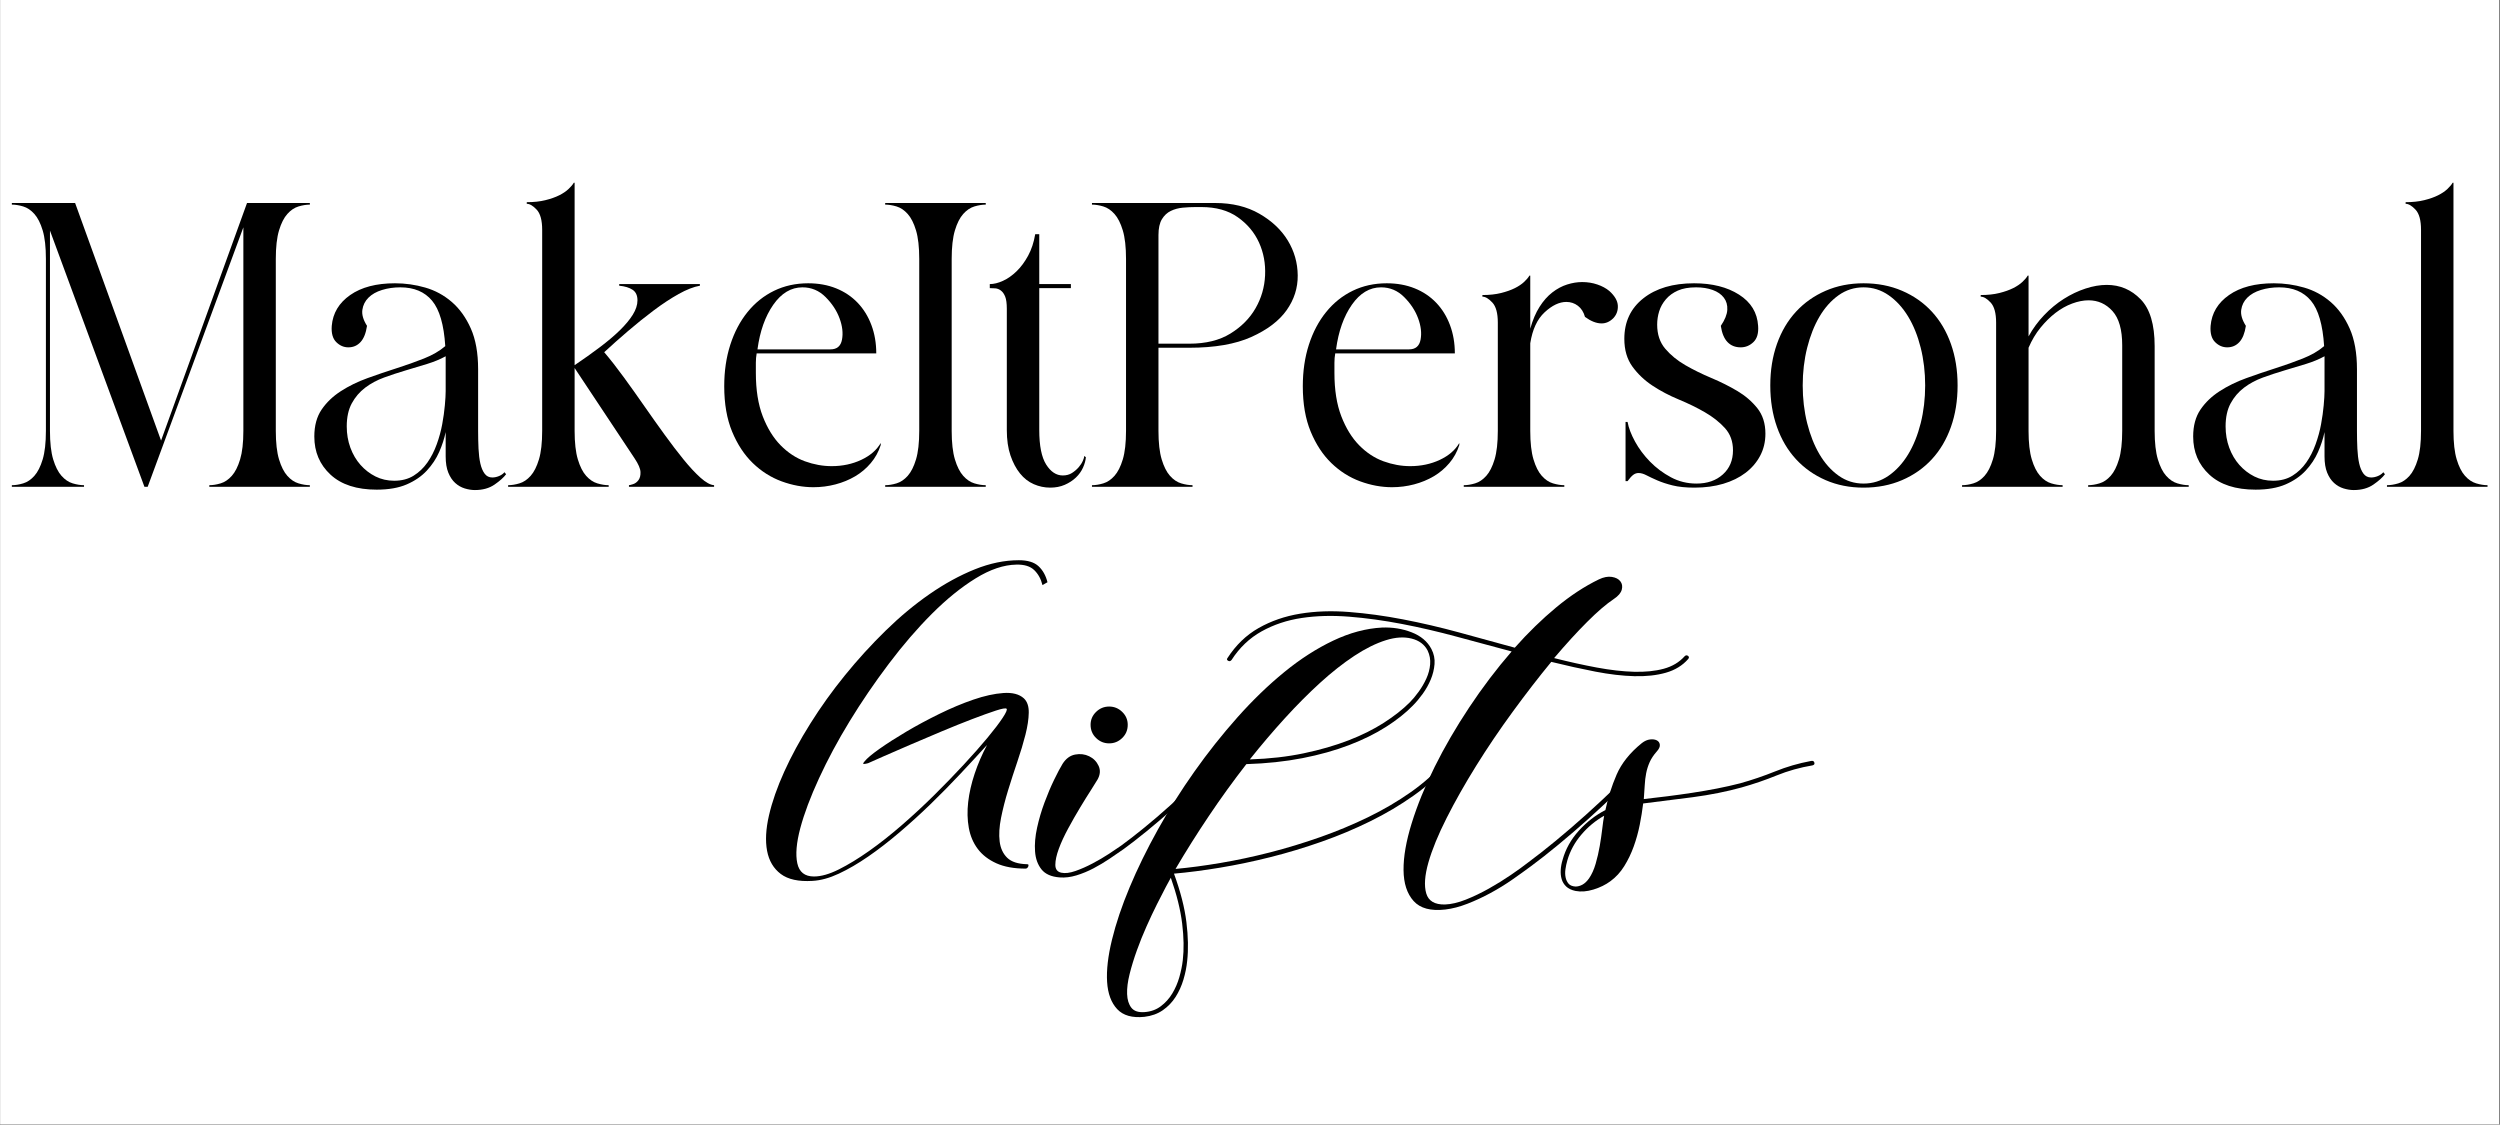
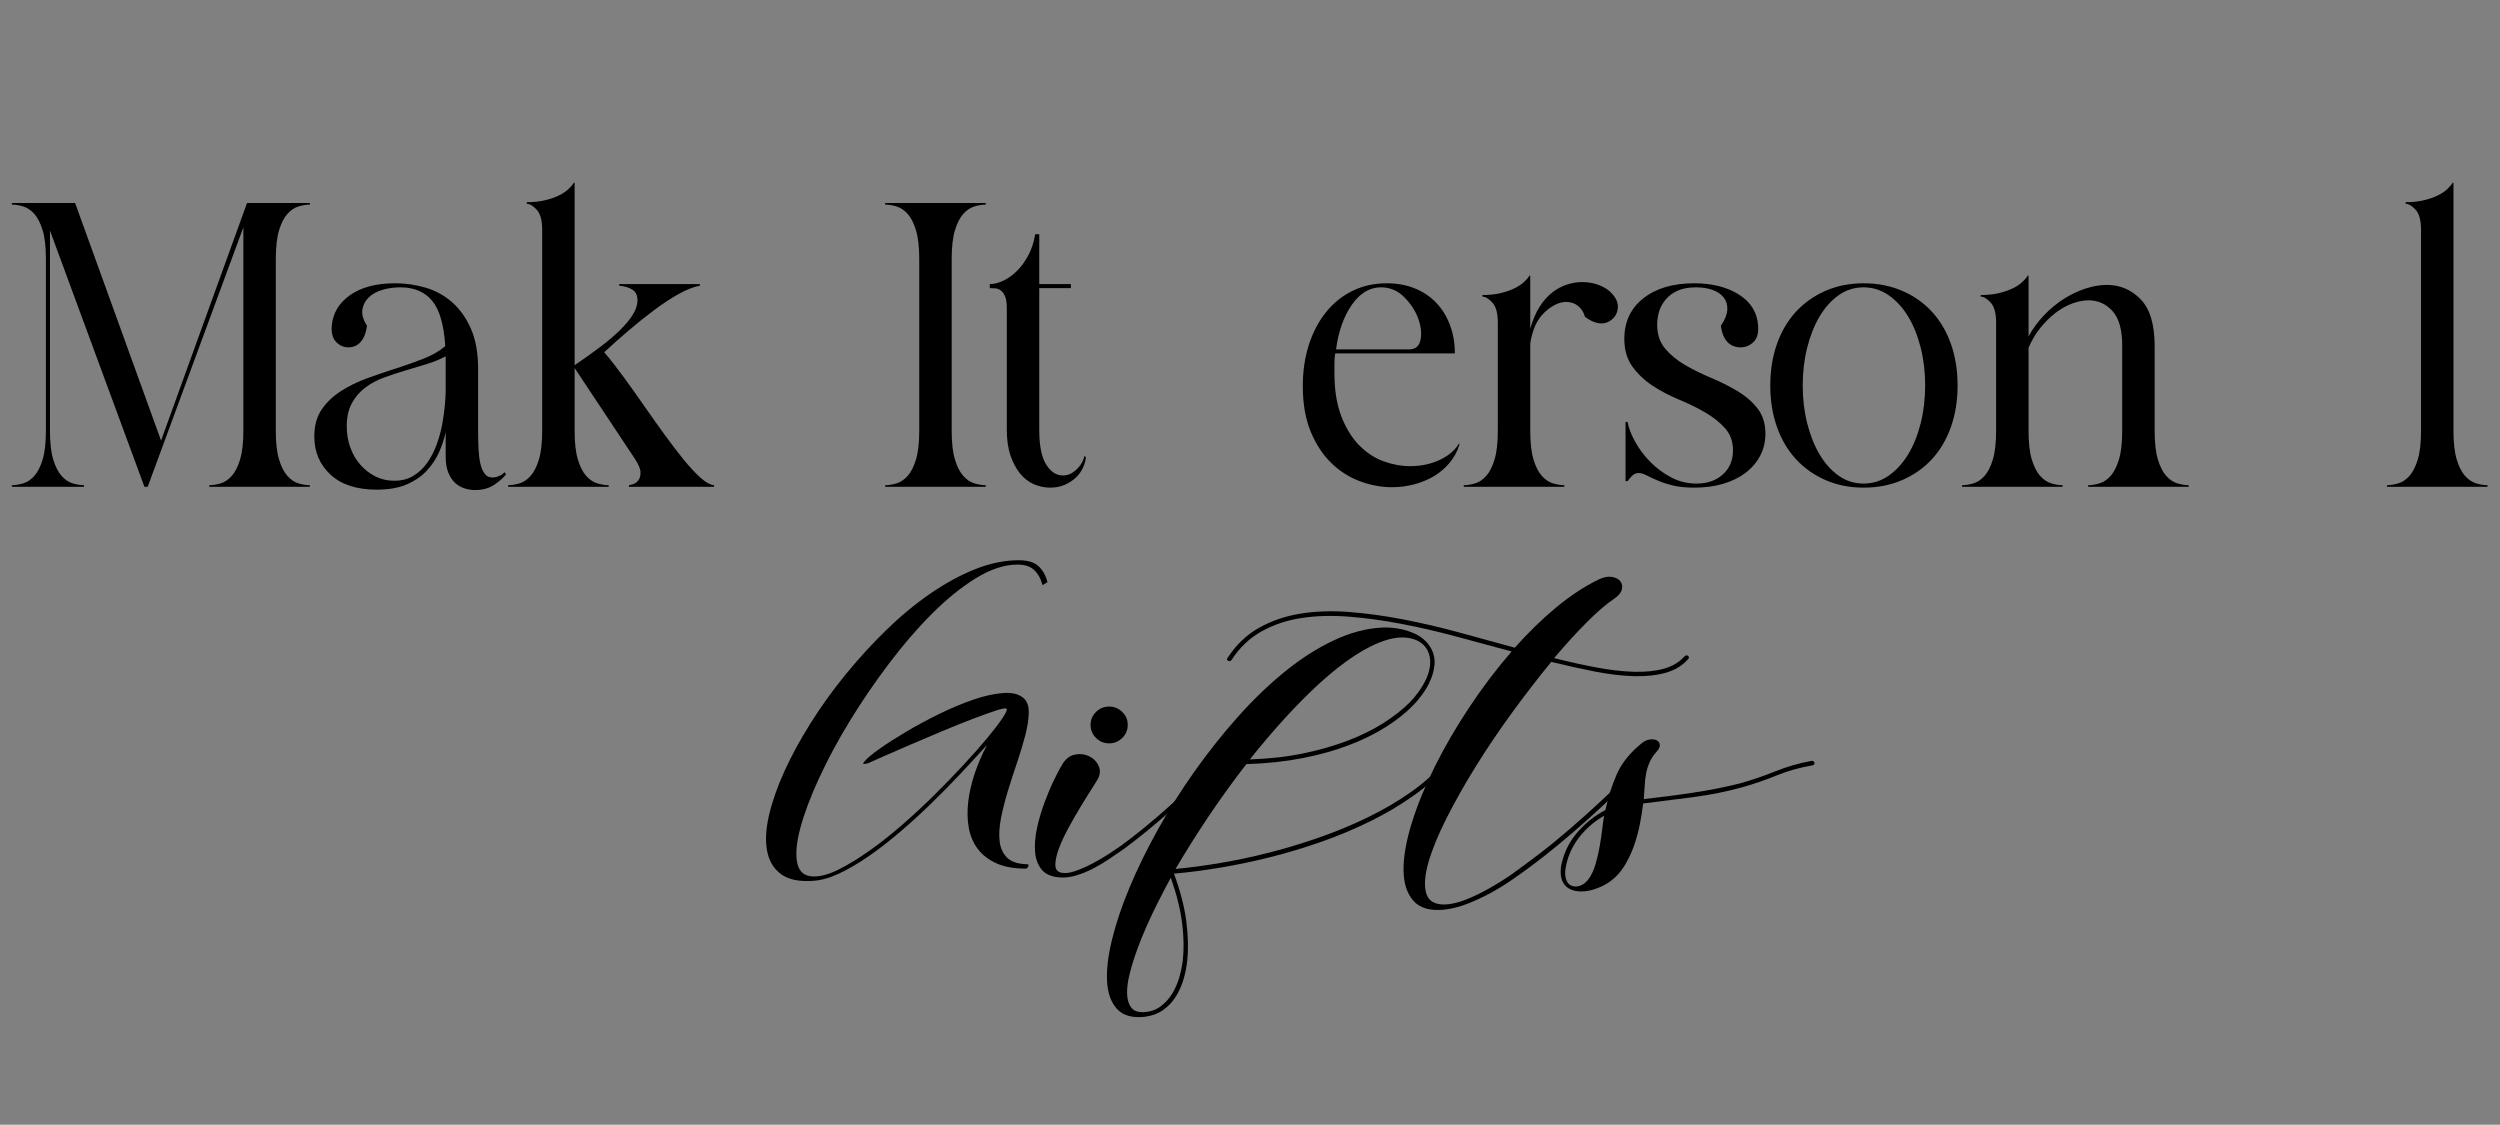
<svg xmlns="http://www.w3.org/2000/svg" version="1.2" preserveAspectRatio="xMidYMid meet" height="1230" viewBox="0 0 2050.5 922.5" zoomAndPan="magnify" width="2734">
  <rect x="0" y="0" width="2050.5" height="922.5" fill="#808080" stroke="none" />
  <defs>
    <clipPath id="ce967523be">
-       <path d="M 0.305 0 L 2049.695 0 L 2049.695 922 L 0.305 922 Z M 0.305 0" />
-     </clipPath>
+       </clipPath>
  </defs>
  <g id="0d68a89a74">
    <g clip-path="url(#ce967523be)" clip-rule="nonzero">
-       <path d="M 0.305 0 L 2049.695 0 L 2049.695 922 L 0.305 922 Z M 0.305 0" style="stroke:none;fill-rule:nonzero;fill:#ffffff;fill-opacity:1;" />
      <path d="M 0.305 0 L 2049.695 0 L 2049.695 922 L 0.305 922 Z M 0.305 0" style="stroke:none;fill-rule:nonzero;fill:#ffffff;fill-opacity:1;" />
    </g>
    <g style="fill:#000000;fill-opacity:1;">
      <g transform="translate(8.058, 399.284)">
        <path d="M 1.656 -1.328 C 4.539 -1.328 7.645 -1.828 10.969 -2.828 C 14.301 -3.828 17.352 -5.879 20.125 -8.984 C 22.895 -12.086 25.164 -16.578 26.938 -22.453 C 28.707 -28.328 29.594 -36.141 29.594 -45.891 L 29.594 -186.891 C 29.594 -196.648 28.707 -204.469 26.938 -210.344 C 25.164 -216.219 22.895 -220.703 20.125 -223.797 C 17.352 -226.898 14.301 -228.953 10.969 -229.953 C 7.645 -230.953 4.539 -231.453 1.656 -231.453 L 1.656 -232.781 L 53.547 -232.781 L 124.047 -37.906 L 194.547 -232.781 L 246.078 -232.781 L 246.078 -231.453 C 243.203 -231.453 240.098 -230.953 236.766 -229.953 C 233.441 -228.953 230.395 -226.898 227.625 -223.797 C 224.852 -220.703 222.582 -216.219 220.812 -210.344 C 219.039 -204.469 218.156 -196.648 218.156 -186.891 L 218.156 -45.891 C 218.156 -36.141 219.039 -28.328 220.812 -22.453 C 222.582 -16.578 224.852 -12.086 227.625 -8.984 C 230.395 -5.879 233.441 -3.828 236.766 -2.828 C 240.098 -1.828 243.203 -1.328 246.078 -1.328 L 246.078 0 L 163.609 0 L 163.609 -1.328 C 166.492 -1.328 169.598 -1.828 172.922 -2.828 C 176.242 -3.828 179.289 -5.879 182.062 -8.984 C 184.832 -12.086 187.102 -16.578 188.875 -22.453 C 190.656 -28.328 191.547 -36.141 191.547 -45.891 L 191.547 -212.828 L 113.062 0 L 110.406 0 L 32.922 -210.172 L 32.922 -45.891 C 32.922 -36.141 33.805 -28.328 35.578 -22.453 C 37.359 -16.578 39.633 -12.086 42.406 -8.984 C 45.176 -5.879 48.223 -3.828 51.547 -2.828 C 54.867 -1.828 57.973 -1.328 60.859 -1.328 L 60.859 0 L 1.656 0 Z M 1.656 -1.328" style="stroke:none" />
      </g>
    </g>
    <g style="fill:#000000;fill-opacity:1;">
      <g transform="translate(255.807, 399.284)">
        <path d="M 2 -41.234 C 2 -50.098 3.992 -57.469 7.984 -63.344 C 11.973 -69.219 17.238 -74.258 23.781 -78.469 C 30.32 -82.688 37.582 -86.238 45.562 -89.125 C 53.539 -92.008 61.52 -94.723 69.5 -97.266 C 77.477 -99.816 84.957 -102.477 91.938 -105.25 C 98.926 -108.02 104.75 -111.398 109.406 -115.391 C 108.301 -132.91 104.695 -145.328 98.594 -152.641 C 92.5 -159.953 83.801 -163.609 72.5 -163.609 C 67.176 -163.609 62.188 -162.891 57.531 -161.453 C 52.875 -160.016 49.16 -157.906 46.391 -155.125 C 43.617 -152.352 41.957 -149.031 41.406 -145.156 C 40.852 -141.281 42.125 -136.898 45.219 -132.016 C 44.332 -126.035 42.562 -121.602 39.906 -118.719 C 37.25 -115.832 33.922 -114.391 29.922 -114.391 C 26.16 -114.391 22.836 -115.832 19.953 -118.719 C 17.066 -121.602 15.848 -126.035 16.297 -132.016 C 17.18 -142.441 22.223 -150.867 31.422 -157.297 C 40.617 -163.723 52.867 -166.938 68.172 -166.938 C 76.598 -166.938 84.852 -165.77 92.938 -163.438 C 101.031 -161.113 108.289 -157.18 114.719 -151.641 C 121.156 -146.098 126.367 -138.836 130.359 -129.859 C 134.348 -120.879 136.344 -109.738 136.344 -96.438 L 136.344 -45.891 C 136.344 -40.797 136.453 -35.922 136.672 -31.266 C 136.898 -26.609 137.398 -22.562 138.172 -19.125 C 138.953 -15.688 140.117 -12.914 141.672 -10.812 C 143.223 -8.707 145.328 -7.656 147.984 -7.656 C 149.754 -7.656 151.582 -8.039 153.469 -8.812 C 155.352 -9.582 156.848 -10.633 157.953 -11.969 L 159.297 -10.312 C 157.297 -7.645 154.133 -4.816 149.812 -1.828 C 145.488 1.16 140.113 2.656 133.688 2.656 C 131.02 2.656 128.242 2.211 125.359 1.328 C 122.484 0.441 119.879 -1.051 117.547 -3.156 C 115.223 -5.258 113.336 -8.082 111.891 -11.625 C 110.453 -15.176 109.734 -19.613 109.734 -24.938 L 109.734 -44.891 C 108.629 -39.566 106.859 -34.133 104.422 -28.594 C 101.984 -23.051 98.602 -17.953 94.281 -13.297 C 89.957 -8.641 84.469 -4.867 77.812 -1.984 C 71.164 0.891 62.961 2.328 53.203 2.328 C 36.797 2.328 24.16 -1.77 15.297 -9.969 C 6.43 -18.176 2 -28.598 2 -41.234 Z M 28.594 -49.547 C 28.594 -43.336 29.586 -37.516 31.578 -32.078 C 33.578 -26.648 36.348 -21.941 39.891 -17.953 C 43.441 -13.961 47.547 -10.801 52.203 -8.469 C 56.859 -6.145 61.957 -4.984 67.5 -4.984 C 73.707 -4.984 79.031 -6.367 83.469 -9.141 C 87.906 -11.91 91.676 -15.516 94.781 -19.953 C 97.883 -24.391 100.43 -29.379 102.422 -34.922 C 104.422 -40.461 105.914 -45.945 106.906 -51.375 C 107.906 -56.812 108.625 -61.969 109.062 -66.844 C 109.508 -71.719 109.734 -75.598 109.734 -78.484 L 109.734 -107.078 C 105.305 -104.641 100.207 -102.531 94.438 -100.75 C 88.676 -98.977 82.801 -97.207 76.812 -95.438 C 70.832 -93.664 64.957 -91.727 59.188 -89.625 C 53.426 -87.52 48.27 -84.75 43.719 -81.312 C 39.176 -77.875 35.52 -73.602 32.75 -68.5 C 29.977 -63.406 28.594 -57.086 28.594 -49.547 Z M 28.594 -49.547" style="stroke:none" />
      </g>
    </g>
    <g style="fill:#000000;fill-opacity:1;">
      <g transform="translate(415.098, 399.284)">
        <path d="M 1.656 -1.328 C 4.539 -1.328 7.645 -1.828 10.969 -2.828 C 14.301 -3.828 17.352 -5.879 20.125 -8.984 C 22.895 -12.086 25.164 -16.578 26.938 -22.453 C 28.707 -28.328 29.594 -36.141 29.594 -45.891 L 29.594 -210.828 C 29.594 -218.586 28.098 -224.078 25.109 -227.297 C 22.117 -230.516 19.398 -232.125 16.953 -232.125 L 16.953 -233.453 C 22.723 -233.453 27.82 -234.004 32.25 -235.109 C 36.688 -236.211 40.457 -237.539 43.562 -239.094 C 46.664 -240.645 49.211 -242.363 51.203 -244.25 C 53.203 -246.133 54.645 -247.852 55.531 -249.406 L 56.203 -249.406 L 56.203 -99.766 C 63.734 -104.859 70.66 -109.789 76.984 -114.562 C 83.305 -119.332 88.738 -123.93 93.281 -128.359 C 97.82 -132.797 101.367 -137.062 103.922 -141.156 C 106.473 -145.258 107.75 -149.195 107.75 -152.969 C 107.75 -156.957 106.414 -159.836 103.75 -161.609 C 101.094 -163.391 97.438 -164.5 92.781 -164.938 L 92.781 -166.281 L 158.953 -166.281 L 158.953 -164.938 C 153.859 -164.051 148.039 -161.781 141.5 -158.125 C 134.957 -154.469 128.141 -149.977 121.047 -144.656 C 113.953 -139.332 106.91 -133.676 99.922 -127.688 C 92.941 -121.707 86.457 -115.945 80.469 -110.406 C 85.57 -104.414 90.945 -97.539 96.594 -89.781 C 102.25 -82.031 107.848 -74.16 113.391 -66.172 C 118.941 -58.191 124.488 -50.379 130.031 -42.734 C 135.57 -35.086 140.781 -28.27 145.656 -22.281 C 150.531 -16.289 155.129 -11.352 159.453 -7.469 C 163.773 -3.594 167.488 -1.547 170.594 -1.328 L 170.594 0 L 100.766 0 L 100.766 -1.328 C 101.203 -1.328 102.305 -1.602 104.078 -2.156 C 105.859 -2.719 107.359 -3.828 108.578 -5.484 C 109.797 -7.148 110.348 -9.367 110.234 -12.141 C 110.129 -14.91 108.523 -18.625 105.422 -23.281 L 56.203 -97.438 L 56.203 -45.891 C 56.203 -36.141 57.086 -28.328 58.859 -22.453 C 60.629 -16.578 62.898 -12.086 65.672 -8.984 C 68.441 -5.879 71.488 -3.828 74.812 -2.828 C 78.145 -1.828 81.254 -1.328 84.141 -1.328 L 84.141 0 L 1.656 0 Z M 1.656 -1.328" style="stroke:none" />
      </g>
    </g>
    <g style="fill:#000000;fill-opacity:1;">
      <g transform="translate(592.014, 399.284)">
-         <path d="M 2 -82.469 C 2 -94.883 3.66 -106.242 6.984 -116.547 C 10.305 -126.859 15.016 -135.785 21.109 -143.328 C 27.211 -150.867 34.473 -156.688 42.891 -160.781 C 51.316 -164.883 60.629 -166.938 70.828 -166.938 C 79.254 -166.938 86.906 -165.551 93.781 -162.781 C 100.656 -160.008 106.531 -156.07 111.406 -150.969 C 116.281 -145.875 120.047 -139.781 122.703 -132.688 C 125.367 -125.594 126.703 -117.832 126.703 -109.406 L 28.594 -109.406 C 28.156 -106.969 27.938 -104.414 27.938 -101.75 C 27.938 -99.094 27.938 -96.328 27.938 -93.453 C 27.938 -79.484 29.816 -67.617 33.578 -57.859 C 37.348 -48.109 42.227 -40.18 48.219 -34.078 C 54.207 -27.984 60.859 -23.602 68.172 -20.938 C 75.484 -18.281 82.801 -16.953 90.125 -16.953 C 98.988 -16.953 107.078 -18.672 114.391 -22.109 C 121.711 -25.547 127.035 -30.148 130.359 -35.922 L 130.359 -34.25 C 128.586 -28.707 125.867 -23.773 122.203 -19.453 C 118.547 -15.129 114.281 -11.523 109.406 -8.641 C 104.531 -5.766 99.156 -3.551 93.281 -2 C 87.406 -0.445 81.363 0.328 75.156 0.328 C 66.508 0.328 57.805 -1.273 49.047 -4.484 C 40.297 -7.703 32.426 -12.691 25.438 -19.453 C 18.457 -26.211 12.805 -34.801 8.484 -45.219 C 4.16 -55.645 2 -68.062 2 -82.469 Z M 29.266 -112.734 L 89.125 -112.734 C 94.445 -112.734 97.602 -115.395 98.594 -120.719 C 99.594 -126.039 98.926 -131.859 96.594 -138.172 C 94.27 -144.492 90.445 -150.312 85.125 -155.625 C 79.812 -160.945 73.492 -163.609 66.172 -163.609 C 56.859 -163.609 48.875 -158.844 42.219 -149.312 C 35.57 -139.781 31.254 -127.586 29.266 -112.734 Z M 29.266 -112.734" style="stroke:none" />
-       </g>
+         </g>
    </g>
    <g style="fill:#000000;fill-opacity:1;">
      <g transform="translate(724.369, 399.284)">
        <path d="M 84.141 -232.781 L 84.141 -231.453 C 81.254 -231.453 78.145 -230.953 74.812 -229.953 C 71.488 -228.953 68.441 -226.898 65.672 -223.797 C 62.898 -220.703 60.629 -216.219 58.859 -210.344 C 57.086 -204.469 56.203 -196.648 56.203 -186.891 L 56.203 -45.891 C 56.203 -36.141 57.086 -28.328 58.859 -22.453 C 60.629 -16.578 62.898 -12.086 65.672 -8.984 C 68.441 -5.879 71.488 -3.828 74.812 -2.828 C 78.145 -1.828 81.254 -1.328 84.141 -1.328 L 84.141 0 L 1.656 0 L 1.656 -1.328 C 4.539 -1.328 7.645 -1.828 10.969 -2.828 C 14.301 -3.828 17.352 -5.879 20.125 -8.984 C 22.895 -12.086 25.164 -16.578 26.938 -22.453 C 28.707 -28.328 29.594 -36.141 29.594 -45.891 L 29.594 -186.891 C 29.594 -196.648 28.707 -204.469 26.938 -210.344 C 25.164 -216.219 22.895 -220.703 20.125 -223.797 C 17.352 -226.898 14.301 -228.953 10.969 -229.953 C 7.645 -230.953 4.539 -231.453 1.656 -231.453 L 1.656 -232.781 Z M 84.141 -232.781" style="stroke:none" />
      </g>
    </g>
    <g style="fill:#000000;fill-opacity:1;">
      <g transform="translate(810.167, 399.284)">
        <path d="M 38.906 -207.172 L 42.234 -207.172 L 42.234 -166.281 L 68.172 -166.281 L 68.172 -162.953 L 42.234 -162.953 L 42.234 -46.562 C 42.234 -33.695 44.117 -24.27 47.891 -18.281 C 51.66 -12.301 56.203 -9.312 61.516 -9.312 C 64.398 -9.312 66.895 -9.973 69 -11.297 C 71.102 -12.629 72.93 -14.18 74.484 -15.953 C 76.035 -17.734 77.195 -19.508 77.969 -21.281 C 78.75 -23.051 79.141 -24.383 79.141 -25.281 L 80.469 -24.281 C 80.25 -21.613 79.473 -18.785 78.141 -15.797 C 76.816 -12.805 74.879 -10.086 72.328 -7.641 C 69.773 -5.203 66.723 -3.207 63.172 -1.656 C 59.629 -0.102 55.645 0.672 51.219 0.672 C 46.562 0.672 42.07 -0.27 37.75 -2.156 C 33.426 -4.039 29.656 -6.977 26.438 -10.969 C 23.219 -14.957 20.609 -19.891 18.609 -25.766 C 16.617 -31.641 15.625 -38.57 15.625 -46.562 L 15.625 -145.984 C 15.625 -150.422 15.18 -153.75 14.297 -155.969 C 13.41 -158.188 12.242 -159.848 10.797 -160.953 C 9.359 -162.055 7.805 -162.664 6.141 -162.781 C 4.484 -162.895 2.988 -162.953 1.656 -162.953 L 1.656 -166.281 C 4.988 -166.281 8.594 -167.164 12.469 -168.938 C 16.352 -170.707 20.066 -173.312 23.609 -176.75 C 27.16 -180.188 30.32 -184.453 33.094 -189.547 C 35.863 -194.648 37.801 -200.523 38.906 -207.172 Z M 38.906 -207.172" style="stroke:none" />
      </g>
    </g>
    <g style="fill:#000000;fill-opacity:1;">
      <g transform="translate(893.969, 399.284)">
-         <path d="M 1.656 0 L 1.656 -1.328 C 4.539 -1.328 7.645 -1.828 10.969 -2.828 C 14.301 -3.828 17.352 -5.879 20.125 -8.984 C 22.895 -12.086 25.164 -16.578 26.938 -22.453 C 28.707 -28.328 29.594 -36.141 29.594 -45.891 L 29.594 -186.891 C 29.594 -196.648 28.707 -204.469 26.938 -210.344 C 25.164 -216.219 22.895 -220.703 20.125 -223.797 C 17.352 -226.898 14.301 -228.953 10.969 -229.953 C 7.645 -230.953 4.539 -231.453 1.656 -231.453 L 1.656 -232.781 L 102.75 -232.781 C 116.719 -232.781 128.801 -229.844 139 -223.969 C 149.195 -218.094 156.957 -210.773 162.281 -202.016 C 167.602 -193.266 170.316 -183.734 170.422 -173.422 C 170.535 -163.109 167.488 -153.57 161.281 -144.812 C 155.07 -136.062 145.426 -128.75 132.344 -122.875 C 119.27 -117 102.312 -114.062 81.469 -114.062 L 56.203 -114.062 L 56.203 -45.891 C 56.203 -36.141 57.086 -28.328 58.859 -22.453 C 60.629 -16.578 62.898 -12.086 65.672 -8.984 C 68.441 -5.879 71.488 -3.828 74.812 -2.828 C 78.145 -1.828 81.254 -1.328 84.141 -1.328 L 84.141 0 Z M 56.203 -117.391 L 81.469 -117.391 C 95 -117.391 106.254 -120.16 115.234 -125.703 C 124.211 -131.242 131.082 -138.172 135.844 -146.484 C 140.613 -154.797 143.219 -163.773 143.656 -173.422 C 144.102 -183.066 142.441 -192.047 138.672 -200.359 C 134.898 -208.672 129.078 -215.598 121.203 -221.141 C 113.336 -226.68 103.422 -229.453 91.453 -229.453 L 86.469 -229.453 C 83.133 -229.453 79.691 -229.285 76.141 -228.953 C 72.598 -228.617 69.332 -227.734 66.344 -226.297 C 63.352 -224.859 60.914 -222.586 59.031 -219.484 C 57.145 -216.379 56.203 -212.055 56.203 -206.516 Z M 56.203 -117.391" style="stroke:none" />
-       </g>
+         </g>
    </g>
    <g style="fill:#000000;fill-opacity:1;">
      <g transform="translate(1066.562, 399.284)">
        <path d="M 2 -82.469 C 2 -94.883 3.66 -106.242 6.984 -116.547 C 10.305 -126.859 15.016 -135.785 21.109 -143.328 C 27.211 -150.867 34.473 -156.688 42.891 -160.781 C 51.316 -164.883 60.629 -166.938 70.828 -166.938 C 79.254 -166.938 86.906 -165.551 93.781 -162.781 C 100.656 -160.008 106.531 -156.07 111.406 -150.969 C 116.281 -145.875 120.047 -139.781 122.703 -132.688 C 125.367 -125.594 126.703 -117.832 126.703 -109.406 L 28.594 -109.406 C 28.156 -106.969 27.938 -104.414 27.938 -101.75 C 27.938 -99.094 27.938 -96.328 27.938 -93.453 C 27.938 -79.484 29.816 -67.617 33.578 -57.859 C 37.348 -48.109 42.227 -40.18 48.219 -34.078 C 54.207 -27.984 60.859 -23.602 68.172 -20.938 C 75.484 -18.281 82.801 -16.953 90.125 -16.953 C 98.988 -16.953 107.078 -18.672 114.391 -22.109 C 121.711 -25.547 127.035 -30.148 130.359 -35.922 L 130.359 -34.25 C 128.586 -28.707 125.867 -23.773 122.203 -19.453 C 118.547 -15.129 114.281 -11.523 109.406 -8.641 C 104.531 -5.766 99.156 -3.551 93.281 -2 C 87.406 -0.445 81.363 0.328 75.156 0.328 C 66.508 0.328 57.805 -1.273 49.047 -4.484 C 40.297 -7.703 32.426 -12.691 25.438 -19.453 C 18.457 -26.211 12.805 -34.801 8.484 -45.219 C 4.16 -55.645 2 -68.062 2 -82.469 Z M 29.266 -112.734 L 89.125 -112.734 C 94.445 -112.734 97.602 -115.395 98.594 -120.719 C 99.594 -126.039 98.926 -131.859 96.594 -138.172 C 94.27 -144.492 90.445 -150.312 85.125 -155.625 C 79.812 -160.945 73.492 -163.609 66.172 -163.609 C 56.859 -163.609 48.875 -158.844 42.219 -149.312 C 35.57 -139.781 31.254 -127.586 29.266 -112.734 Z M 29.266 -112.734" style="stroke:none" />
      </g>
    </g>
    <g style="fill:#000000;fill-opacity:1;">
      <g transform="translate(1198.916, 399.284)">
        <path d="M 29.594 -45.891 L 29.594 -134.688 C 29.594 -142.445 28.098 -147.93 25.109 -151.141 C 22.117 -154.359 19.398 -155.969 16.953 -155.969 L 16.953 -157.297 C 22.723 -157.297 27.82 -157.848 32.25 -158.953 C 36.688 -160.066 40.457 -161.398 43.562 -162.953 C 46.664 -164.504 49.211 -166.219 51.203 -168.094 C 53.203 -169.977 54.645 -171.695 55.531 -173.25 L 56.203 -173.25 L 56.203 -129.688 C 58.191 -136.781 60.738 -142.766 63.844 -147.641 C 66.945 -152.523 70.438 -156.461 74.312 -159.453 C 78.195 -162.453 82.242 -164.613 86.453 -165.938 C 90.672 -167.27 94.773 -167.938 98.766 -167.938 C 103.203 -167.938 107.359 -167.27 111.234 -165.938 C 115.117 -164.613 118.391 -162.844 121.047 -160.625 C 125.484 -156.633 127.812 -152.641 128.031 -148.641 C 128.25 -144.648 127.031 -141.219 124.375 -138.344 C 121.488 -135.457 118.273 -134.016 114.734 -134.016 C 110.516 -134.016 105.969 -135.789 101.094 -139.344 C 99.988 -143.332 98.051 -146.379 95.281 -148.484 C 92.508 -150.586 89.348 -151.641 85.797 -151.641 C 80.035 -151.641 74.102 -148.812 68 -143.156 C 61.906 -137.508 57.973 -129.031 56.203 -117.719 L 56.203 -45.891 C 56.203 -36.141 57.086 -28.328 58.859 -22.453 C 60.629 -16.578 62.898 -12.086 65.672 -8.984 C 68.441 -5.879 71.488 -3.828 74.812 -2.828 C 78.145 -1.828 81.254 -1.328 84.141 -1.328 L 84.141 0 L 1.656 0 L 1.656 -1.328 C 4.539 -1.328 7.645 -1.828 10.969 -2.828 C 14.301 -3.828 17.352 -5.879 20.125 -8.984 C 22.895 -12.086 25.164 -16.578 26.938 -22.453 C 28.707 -28.328 29.594 -36.141 29.594 -45.891 Z M 29.594 -45.891" style="stroke:none" />
      </g>
    </g>
    <g style="fill:#000000;fill-opacity:1;">
      <g transform="translate(1330.273, 399.284)">
        <path d="M 2 -121.375 C 2 -135.344 7.207 -146.426 17.625 -154.625 C 28.039 -162.832 41.895 -166.938 59.188 -166.938 C 74.039 -166.938 86.344 -163.832 96.094 -157.625 C 105.852 -151.414 111.066 -142.879 111.734 -132.016 C 112.18 -126.035 110.906 -121.602 107.906 -118.719 C 104.914 -115.832 101.426 -114.391 97.438 -114.391 C 93 -114.391 89.395 -115.832 86.625 -118.719 C 83.852 -121.602 82.023 -126.035 81.141 -132.016 C 84.461 -136.898 86.234 -141.281 86.453 -145.156 C 86.68 -149.031 85.738 -152.352 83.625 -155.125 C 81.52 -157.906 78.473 -160.016 74.484 -161.453 C 70.492 -162.891 65.953 -163.609 60.859 -163.609 C 54.867 -163.609 49.879 -162.723 45.891 -160.953 C 41.898 -159.18 38.629 -156.797 36.078 -153.797 C 33.523 -150.805 31.695 -147.535 30.594 -143.984 C 29.488 -140.441 28.938 -136.785 28.938 -133.016 C 28.938 -125.035 31.148 -118.441 35.578 -113.234 C 40.016 -108.023 45.504 -103.535 52.047 -99.766 C 58.586 -95.992 65.68 -92.5 73.328 -89.281 C 80.973 -86.07 88.066 -82.523 94.609 -78.641 C 101.148 -74.766 106.633 -70.055 111.062 -64.516 C 115.5 -58.973 117.719 -51.988 117.719 -43.562 C 117.719 -36.914 116.273 -30.875 113.391 -25.438 C 110.516 -20.008 106.523 -15.352 101.422 -11.469 C 96.328 -7.594 90.234 -4.598 83.141 -2.484 C 76.047 -0.379 68.176 0.672 59.531 0.672 C 52.438 0.672 46.445 0.062 41.562 -1.156 C 36.688 -2.383 32.473 -3.773 28.922 -5.328 C 25.379 -6.879 22.441 -8.266 20.109 -9.484 C 17.785 -10.703 15.629 -11.312 13.641 -11.312 C 12.086 -11.312 10.645 -10.812 9.312 -9.812 C 7.977 -8.812 6.426 -7.094 4.656 -4.656 L 3 -4.656 L 3 -53.203 L 4.656 -53.203 C 5.539 -48.328 7.586 -42.953 10.797 -37.078 C 14.016 -31.203 18.117 -25.711 23.109 -20.609 C 28.098 -15.516 33.805 -11.25 40.234 -7.812 C 46.66 -4.375 53.645 -2.656 61.188 -2.656 C 70.051 -2.656 77.254 -5.148 82.797 -10.141 C 88.348 -15.129 91.125 -21.723 91.125 -29.922 C 91.125 -37.242 88.906 -43.344 84.469 -48.219 C 80.031 -53.094 74.539 -57.414 68 -61.188 C 61.469 -64.957 54.32 -68.445 46.562 -71.656 C 38.801 -74.875 31.648 -78.645 25.109 -82.969 C 18.566 -87.289 13.078 -92.5 8.641 -98.594 C 4.211 -104.695 2 -112.289 2 -121.375 Z M 2 -121.375" style="stroke:none" />
      </g>
    </g>
    <g style="fill:#000000;fill-opacity:1;">
      <g transform="translate(1449.991, 399.284)">
        <path d="M 78.484 -166.938 C 90.016 -166.938 100.547 -164.883 110.078 -160.781 C 119.609 -156.688 127.754 -150.977 134.516 -143.656 C 141.273 -136.344 146.484 -127.531 150.141 -117.219 C 153.797 -106.914 155.625 -95.555 155.625 -83.141 C 155.625 -70.723 153.797 -59.359 150.141 -49.047 C 146.484 -38.742 141.273 -29.93 134.516 -22.609 C 127.754 -15.297 119.609 -9.586 110.078 -5.484 C 100.547 -1.379 90.016 0.672 78.484 0.672 C 67.172 0.672 56.801 -1.379 47.375 -5.484 C 37.957 -9.586 29.867 -15.297 23.109 -22.609 C 16.348 -29.93 11.141 -38.742 7.484 -49.047 C 3.828 -59.359 2 -70.723 2 -83.141 C 2 -95.555 3.828 -106.914 7.484 -117.219 C 11.141 -127.531 16.348 -136.344 23.109 -143.656 C 29.867 -150.977 37.957 -156.688 47.375 -160.781 C 56.801 -164.883 67.172 -166.938 78.484 -166.938 Z M 28.594 -83.141 C 28.594 -72.273 29.812 -61.961 32.25 -52.203 C 34.695 -42.453 38.082 -33.914 42.406 -26.594 C 46.727 -19.281 51.938 -13.461 58.031 -9.141 C 64.125 -4.816 70.941 -2.656 78.484 -2.656 C 86.016 -2.656 92.883 -4.816 99.094 -9.141 C 105.301 -13.461 110.625 -19.281 115.062 -26.594 C 119.5 -33.914 122.938 -42.453 125.375 -52.203 C 127.812 -61.961 129.031 -72.273 129.031 -83.141 C 129.031 -94.004 127.812 -104.312 125.375 -114.062 C 122.938 -123.82 119.5 -132.359 115.062 -139.672 C 110.625 -146.984 105.301 -152.801 99.094 -157.125 C 92.883 -161.445 86.016 -163.609 78.484 -163.609 C 70.941 -163.609 64.125 -161.445 58.031 -157.125 C 51.938 -152.801 46.727 -146.984 42.406 -139.672 C 38.082 -132.359 34.695 -123.82 32.25 -114.062 C 29.812 -104.312 28.594 -94.004 28.594 -83.141 Z M 28.594 -83.141" style="stroke:none" />
      </g>
    </g>
    <g style="fill:#000000;fill-opacity:1;">
      <g transform="translate(1607.619, 399.284)">
        <path d="M 1.656 -1.328 C 4.539 -1.328 7.645 -1.828 10.969 -2.828 C 14.301 -3.828 17.352 -5.879 20.125 -8.984 C 22.895 -12.086 25.164 -16.578 26.938 -22.453 C 28.707 -28.328 29.594 -36.141 29.594 -45.891 L 29.594 -134.688 C 29.594 -142.445 28.098 -147.93 25.109 -151.141 C 22.117 -154.359 19.398 -155.969 16.953 -155.969 L 16.953 -157.297 C 22.723 -157.297 27.82 -157.848 32.25 -158.953 C 36.688 -160.066 40.457 -161.398 43.562 -162.953 C 46.664 -164.504 49.211 -166.219 51.203 -168.094 C 53.203 -169.977 54.645 -171.695 55.531 -173.25 L 56.203 -173.25 L 56.203 -123.375 C 59.742 -129.801 64.008 -135.617 69 -140.828 C 73.988 -146.047 79.363 -150.484 85.125 -154.141 C 90.895 -157.797 96.828 -160.617 102.922 -162.609 C 109.016 -164.609 114.832 -165.609 120.375 -165.609 C 131.238 -165.609 140.492 -161.672 148.141 -153.797 C 155.797 -145.93 159.625 -133.129 159.625 -115.391 L 159.625 -45.891 C 159.625 -36.141 160.508 -28.328 162.281 -22.453 C 164.051 -16.578 166.32 -12.086 169.094 -8.984 C 171.863 -5.879 174.91 -3.828 178.234 -2.828 C 181.566 -1.828 184.676 -1.328 187.562 -1.328 L 187.562 0 L 105.078 0 L 105.078 -1.328 C 107.961 -1.328 111.066 -1.828 114.391 -2.828 C 117.723 -3.828 120.773 -5.879 123.547 -8.984 C 126.316 -12.086 128.586 -16.578 130.359 -22.453 C 132.129 -28.328 133.016 -36.141 133.016 -45.891 L 133.016 -116.062 C 133.016 -128.914 130.352 -138.281 125.031 -144.156 C 119.719 -150.031 113.18 -152.969 105.422 -152.969 C 101.203 -152.969 96.707 -152.082 91.938 -150.312 C 87.176 -148.539 82.633 -145.988 78.312 -142.656 C 73.988 -139.332 69.883 -135.285 66 -130.516 C 62.125 -125.754 58.859 -120.27 56.203 -114.062 L 56.203 -45.891 C 56.203 -36.141 57.086 -28.328 58.859 -22.453 C 60.629 -16.578 62.898 -12.086 65.672 -8.984 C 68.441 -5.879 71.488 -3.828 74.812 -2.828 C 78.145 -1.828 81.254 -1.328 84.141 -1.328 L 84.141 0 L 1.656 0 Z M 1.656 -1.328" style="stroke:none" />
      </g>
    </g>
    <g style="fill:#000000;fill-opacity:1;">
      <g transform="translate(1796.84, 399.284)">
-         <path d="M 2 -41.234 C 2 -50.098 3.992 -57.469 7.984 -63.344 C 11.973 -69.219 17.238 -74.258 23.781 -78.469 C 30.32 -82.688 37.582 -86.238 45.562 -89.125 C 53.539 -92.008 61.52 -94.723 69.5 -97.266 C 77.477 -99.816 84.957 -102.477 91.938 -105.25 C 98.926 -108.02 104.75 -111.398 109.406 -115.391 C 108.301 -132.91 104.695 -145.328 98.594 -152.641 C 92.5 -159.953 83.801 -163.609 72.5 -163.609 C 67.176 -163.609 62.188 -162.891 57.531 -161.453 C 52.875 -160.016 49.16 -157.906 46.391 -155.125 C 43.617 -152.352 41.957 -149.031 41.406 -145.156 C 40.852 -141.281 42.125 -136.898 45.219 -132.016 C 44.332 -126.035 42.562 -121.602 39.906 -118.719 C 37.25 -115.832 33.922 -114.391 29.922 -114.391 C 26.16 -114.391 22.836 -115.832 19.953 -118.719 C 17.066 -121.602 15.848 -126.035 16.297 -132.016 C 17.18 -142.441 22.223 -150.867 31.422 -157.297 C 40.617 -163.723 52.867 -166.938 68.172 -166.938 C 76.598 -166.938 84.852 -165.77 92.938 -163.438 C 101.031 -161.113 108.289 -157.18 114.719 -151.641 C 121.156 -146.098 126.367 -138.836 130.359 -129.859 C 134.348 -120.879 136.344 -109.738 136.344 -96.438 L 136.344 -45.891 C 136.344 -40.797 136.453 -35.922 136.672 -31.266 C 136.898 -26.609 137.398 -22.562 138.172 -19.125 C 138.953 -15.688 140.117 -12.914 141.672 -10.812 C 143.223 -8.707 145.328 -7.656 147.984 -7.656 C 149.754 -7.656 151.582 -8.039 153.469 -8.812 C 155.352 -9.582 156.848 -10.633 157.953 -11.969 L 159.297 -10.312 C 157.297 -7.645 154.133 -4.816 149.812 -1.828 C 145.488 1.16 140.113 2.656 133.688 2.656 C 131.02 2.656 128.242 2.211 125.359 1.328 C 122.484 0.441 119.879 -1.051 117.547 -3.156 C 115.223 -5.258 113.336 -8.082 111.891 -11.625 C 110.453 -15.176 109.734 -19.613 109.734 -24.938 L 109.734 -44.891 C 108.629 -39.566 106.859 -34.133 104.422 -28.594 C 101.984 -23.051 98.602 -17.953 94.281 -13.297 C 89.957 -8.641 84.469 -4.867 77.812 -1.984 C 71.164 0.891 62.961 2.328 53.203 2.328 C 36.797 2.328 24.16 -1.77 15.297 -9.969 C 6.43 -18.176 2 -28.598 2 -41.234 Z M 28.594 -49.547 C 28.594 -43.336 29.586 -37.516 31.578 -32.078 C 33.578 -26.648 36.348 -21.941 39.891 -17.953 C 43.441 -13.961 47.547 -10.801 52.203 -8.469 C 56.859 -6.145 61.957 -4.984 67.5 -4.984 C 73.707 -4.984 79.031 -6.367 83.469 -9.141 C 87.906 -11.91 91.676 -15.516 94.781 -19.953 C 97.883 -24.391 100.43 -29.379 102.422 -34.922 C 104.422 -40.461 105.914 -45.945 106.906 -51.375 C 107.906 -56.812 108.625 -61.969 109.062 -66.844 C 109.508 -71.719 109.734 -75.598 109.734 -78.484 L 109.734 -107.078 C 105.305 -104.641 100.207 -102.531 94.438 -100.75 C 88.676 -98.977 82.801 -97.207 76.812 -95.438 C 70.832 -93.664 64.957 -91.727 59.188 -89.625 C 53.426 -87.52 48.27 -84.75 43.719 -81.312 C 39.176 -77.875 35.52 -73.602 32.75 -68.5 C 29.977 -63.406 28.594 -57.086 28.594 -49.547 Z M 28.594 -49.547" style="stroke:none" />
-       </g>
+         </g>
    </g>
    <g style="fill:#000000;fill-opacity:1;">
      <g transform="translate(1956.131, 399.284)">
        <path d="M 1.656 0 L 1.656 -1.328 C 4.539 -1.328 7.645 -1.828 10.969 -2.828 C 14.301 -3.828 17.352 -5.879 20.125 -8.984 C 22.895 -12.086 25.164 -16.578 26.938 -22.453 C 28.707 -28.328 29.594 -36.141 29.594 -45.891 L 29.594 -210.828 C 29.594 -218.586 28.098 -224.078 25.109 -227.297 C 22.117 -230.516 19.398 -232.125 16.953 -232.125 L 16.953 -233.453 C 22.723 -233.453 27.82 -234.004 32.25 -235.109 C 36.688 -236.211 40.457 -237.539 43.562 -239.094 C 46.664 -240.645 49.211 -242.363 51.203 -244.25 C 53.203 -246.133 54.645 -247.852 55.531 -249.406 L 56.203 -249.406 L 56.203 -45.891 C 56.203 -36.141 57.086 -28.328 58.859 -22.453 C 60.629 -16.578 62.898 -12.086 65.672 -8.984 C 68.441 -5.879 71.488 -3.828 74.812 -2.828 C 78.145 -1.828 81.254 -1.328 84.141 -1.328 L 84.141 0 Z M 1.656 0" style="stroke:none" />
      </g>
    </g>
    <g style="fill:#000000;fill-opacity:1;">
      <g transform="translate(628.397, 739.021)">
        <path d="M 207.266 -279.531 C 214.492 -279.531 219.867 -277.895 223.391 -274.625 C 226.922 -271.352 229.375 -266.969 230.75 -261.469 L 226.625 -259.141 C 225.414 -264.129 223.176 -268.211 219.906 -271.391 C 216.633 -274.578 211.734 -276.086 205.203 -275.922 C 194.867 -275.742 183.766 -272 171.891 -264.688 C 160.023 -257.375 148.066 -247.695 136.016 -235.656 C 123.973 -223.613 112.145 -209.891 100.531 -194.484 C 88.914 -179.086 78.242 -163.43 68.516 -147.516 C 58.797 -131.598 50.41 -115.977 43.359 -100.656 C 36.305 -85.344 31.188 -71.707 28 -59.75 C 24.82 -47.789 24.004 -38.195 25.547 -30.969 C 27.098 -23.738 31.66 -20.125 39.234 -20.125 C 45.086 -20.125 51.883 -22.062 59.625 -25.938 C 67.363 -29.812 75.617 -34.844 84.391 -41.031 C 93.172 -47.227 102.164 -54.328 111.375 -62.328 C 120.582 -70.328 129.441 -78.539 137.953 -86.969 C 146.473 -95.406 154.52 -103.711 162.094 -111.891 C 169.664 -120.066 176.16 -127.422 181.578 -133.953 C 186.992 -140.492 191.125 -145.914 193.969 -150.219 C 196.812 -154.52 197.891 -157.016 197.203 -157.703 C 196.504 -158.391 193.531 -157.875 188.281 -156.156 C 183.039 -154.438 176.594 -152.113 168.938 -149.188 C 161.281 -146.258 152.93 -142.898 143.891 -139.109 C 134.859 -135.328 126.254 -131.672 118.078 -128.141 C 109.91 -124.617 102.688 -121.477 96.406 -118.719 C 90.125 -115.969 85.863 -114.078 83.625 -113.047 C 82.426 -112.703 81.305 -112.488 80.266 -112.406 C 79.234 -112.32 79.406 -113.051 80.781 -114.594 C 82.676 -117.008 86.723 -120.41 92.922 -124.797 C 99.117 -129.18 106.43 -133.867 114.859 -138.859 C 123.285 -143.848 132.316 -148.707 141.953 -153.438 C 151.598 -158.176 160.938 -162.094 169.969 -165.188 C 179 -168.289 187.211 -170.098 194.609 -170.609 C 202.016 -171.129 207.609 -169.664 211.391 -166.219 C 214.141 -163.633 215.473 -159.719 215.391 -154.469 C 215.305 -149.227 214.398 -143.207 212.672 -136.406 C 210.953 -129.613 208.758 -122.301 206.094 -114.469 C 203.426 -106.645 200.891 -98.816 198.484 -90.984 C 196.078 -83.148 194.141 -75.578 192.672 -68.266 C 191.211 -60.953 190.828 -54.5 191.516 -48.906 C 192.203 -43.312 194.266 -38.836 197.703 -35.484 C 201.148 -32.129 206.57 -30.367 213.969 -30.203 C 214.656 -30.203 215.039 -30.031 215.125 -29.688 C 215.219 -29.344 215.176 -28.91 215 -28.391 C 214.832 -27.879 214.531 -27.445 214.094 -27.094 C 213.664 -26.75 213.281 -26.578 212.938 -26.578 C 203.301 -26.578 195.254 -28.039 188.797 -30.969 C 182.348 -33.895 177.273 -37.812 173.578 -42.719 C 169.879 -47.625 167.426 -53.391 166.219 -60.016 C 165.02 -66.641 164.848 -73.691 165.703 -81.172 C 166.566 -88.66 168.332 -96.406 171 -104.406 C 173.664 -112.406 177.062 -120.273 181.188 -128.016 C 174.312 -120.453 166.957 -112.492 159.125 -104.141 C 151.289 -95.797 143.203 -87.578 134.859 -79.484 C 126.516 -71.398 118 -63.66 109.312 -56.266 C 100.625 -48.867 92.102 -42.285 83.75 -36.516 C 75.406 -30.754 67.363 -26.066 59.625 -22.453 C 51.883 -18.836 44.656 -16.859 37.938 -16.516 C 26.582 -15.828 17.938 -17.719 12 -22.188 C 6.062 -26.664 2.316 -32.988 0.766 -41.156 C -0.773 -49.332 -0.258 -59.016 2.312 -70.203 C 4.895 -81.391 9.066 -93.348 14.828 -106.078 C 20.598 -118.816 27.742 -131.984 36.266 -145.578 C 44.785 -159.172 54.25 -172.375 64.656 -185.188 C 75.062 -198.008 86.16 -210.188 97.953 -221.719 C 109.742 -233.25 121.789 -243.27 134.094 -251.781 C 146.395 -260.301 158.738 -267.055 171.125 -272.047 C 183.508 -277.035 195.555 -279.531 207.266 -279.531 Z M 207.266 -279.531" style="stroke:none" />
      </g>
    </g>
    <g style="fill:#000000;fill-opacity:1;">
      <g transform="translate(876.434, 739.021)">
        <path d="M 33.297 -129.312 C 29.16 -129.312 25.586 -130.773 22.578 -133.703 C 19.566 -136.629 18.062 -140.242 18.062 -144.547 C 18.062 -148.672 19.566 -152.195 22.578 -155.125 C 25.586 -158.051 29.16 -159.516 33.297 -159.516 C 37.422 -159.516 40.988 -158.051 44 -155.125 C 47.02 -152.195 48.531 -148.672 48.531 -144.547 C 48.531 -140.242 47.02 -136.629 44 -133.703 C 40.988 -130.773 37.422 -129.312 33.297 -129.312 Z M 119.5 -114.344 C 120.188 -115.207 120.961 -115.207 121.828 -114.344 C 122.691 -113.477 122.863 -112.703 122.344 -112.016 C 117.695 -106.68 112.145 -100.832 105.688 -94.469 C 99.238 -88.102 92.488 -81.781 85.438 -75.5 C 78.383 -69.219 71.328 -63.191 64.266 -57.422 C 57.211 -51.66 50.848 -46.719 45.172 -42.594 C 41.723 -40.176 37.891 -37.547 33.672 -34.703 C 29.461 -31.867 25.078 -29.25 20.516 -26.844 C 15.961 -24.438 11.273 -22.5 6.453 -21.031 C 1.629 -19.57 -2.93 -19.016 -7.234 -19.359 C -14.109 -19.867 -19.094 -22.062 -22.188 -25.938 C -25.289 -29.812 -27.055 -34.719 -27.484 -40.656 C -27.922 -46.594 -27.363 -53.086 -25.812 -60.141 C -24.258 -67.191 -22.234 -74.07 -19.734 -80.781 C -17.242 -87.5 -14.625 -93.695 -11.875 -99.375 C -9.125 -105.051 -6.801 -109.438 -4.906 -112.531 C -2.156 -116.832 1.281 -119.367 5.406 -120.141 C 9.539 -120.922 13.375 -120.453 16.906 -118.734 C 20.438 -117.016 23.016 -114.391 24.641 -110.859 C 26.273 -107.328 25.977 -103.582 23.75 -99.625 C 22.883 -98.082 21.117 -95.242 18.453 -91.109 C 15.785 -86.984 12.816 -82.207 9.547 -76.781 C 6.273 -71.363 3.008 -65.645 -0.25 -59.625 C -3.52 -53.602 -6.102 -48.008 -8 -42.844 C -9.895 -37.688 -10.844 -33.301 -10.844 -29.688 C -10.844 -26.07 -9.207 -23.922 -5.938 -23.234 C -2.844 -22.547 1.023 -23.016 5.672 -24.641 C 10.316 -26.273 15.004 -28.344 19.734 -30.844 C 24.473 -33.344 28.945 -35.969 33.156 -38.719 C 37.375 -41.469 40.691 -43.703 43.109 -45.422 C 48.785 -49.555 55.109 -54.461 62.078 -60.141 C 69.047 -65.816 76.016 -71.797 82.984 -78.078 C 89.953 -84.359 96.617 -90.641 102.984 -96.922 C 109.348 -103.203 114.852 -109.008 119.5 -114.344 Z M 119.5 -114.344" style="stroke:none" />
      </g>
    </g>
    <g style="fill:#000000;fill-opacity:1;">
      <g transform="translate(995.936, 739.021)">
        <path d="M 189.188 -114.344 C 190.051 -115.207 190.91 -115.207 191.766 -114.344 C 192.629 -113.477 192.719 -112.703 192.031 -112.016 C 183.945 -102.723 174.441 -94.207 163.516 -86.469 C 152.586 -78.727 140.754 -71.719 128.016 -65.438 C 115.285 -59.156 101.953 -53.562 88.016 -48.656 C 74.078 -43.75 60.094 -39.531 46.062 -36 C 32.039 -32.477 18.273 -29.598 4.766 -27.359 C -8.734 -25.117 -21.332 -23.484 -33.031 -22.453 C -27.695 -7.828 -24.301 5.422 -22.844 17.297 C -21.383 29.172 -21.172 39.754 -22.203 49.047 C -22.711 54.203 -23.742 59.359 -25.297 64.516 C -26.848 69.68 -29 74.414 -31.75 78.719 C -34.5 83.02 -37.984 86.633 -42.203 89.562 C -46.422 92.488 -51.453 94.297 -57.297 94.984 C -67.273 96.016 -74.719 93.906 -79.625 88.656 C -84.531 83.406 -87.285 75.961 -87.891 66.328 C -88.492 56.691 -87.16 45.16 -83.891 31.734 C -80.617 18.316 -75.797 3.992 -69.422 -11.234 C -63.055 -26.461 -55.359 -42.207 -46.328 -58.469 C -37.297 -74.727 -27.27 -90.645 -16.25 -106.219 C -5.238 -121.789 6.5 -136.586 18.969 -150.609 C 31.445 -164.629 44.266 -177.016 57.422 -187.766 C 70.586 -198.523 83.969 -207.129 97.562 -213.578 C 111.156 -220.035 124.492 -223.609 137.578 -224.297 C 146.18 -224.641 154.266 -223.348 161.828 -220.422 C 169.398 -217.492 174.82 -212.938 178.094 -206.75 C 180.156 -202.789 181.016 -198.66 180.672 -194.359 C 180.328 -190.055 179.297 -185.836 177.578 -181.703 C 175.859 -177.578 173.664 -173.664 171 -169.969 C 168.332 -166.27 165.617 -163.039 162.859 -160.281 C 157.016 -154.258 149.703 -148.453 140.922 -142.859 C 132.148 -137.266 122.039 -132.273 110.594 -127.891 C 99.156 -123.504 86.379 -119.93 72.266 -117.172 C 58.16 -114.422 42.848 -112.789 26.328 -112.281 C 15.484 -98.344 5.16 -84.055 -4.641 -69.422 C -14.453 -54.797 -23.488 -40.43 -31.75 -26.328 C -20.395 -27.359 -8.094 -28.992 5.156 -31.234 C 18.406 -33.473 31.91 -36.352 45.672 -39.875 C 59.441 -43.406 73.164 -47.578 86.844 -52.391 C 100.531 -57.211 113.656 -62.676 126.219 -68.781 C 138.781 -74.895 150.438 -81.734 161.188 -89.297 C 171.945 -96.867 181.281 -105.219 189.188 -114.344 Z M 140.922 -213.969 C 132.66 -211.383 123.969 -207.082 114.844 -201.062 C 105.727 -195.039 96.395 -187.688 86.844 -179 C 77.301 -170.312 67.664 -160.629 57.938 -149.953 C 48.219 -139.285 38.629 -128.02 29.172 -116.156 C 45.172 -116.664 59.922 -118.336 73.422 -121.172 C 86.93 -124.016 99.148 -127.547 110.078 -131.766 C 121.004 -135.984 130.68 -140.801 139.109 -146.219 C 147.547 -151.633 154.602 -157.18 160.281 -162.859 C 162.695 -165.273 165.148 -168.203 167.641 -171.641 C 170.141 -175.086 172.25 -178.703 173.969 -182.484 C 175.688 -186.266 176.719 -190.133 177.062 -194.094 C 177.406 -198.051 176.719 -201.836 175 -205.453 C 172.414 -210.441 168.023 -213.711 161.828 -215.266 C 155.641 -216.816 148.672 -216.383 140.922 -213.969 Z M -25.812 48.531 C -24.781 39.75 -24.953 29.723 -26.328 18.453 C -27.703 7.18 -30.801 -5.332 -35.625 -19.094 C -36.312 -17.895 -37.688 -15.359 -39.75 -11.484 C -41.812 -7.609 -44.219 -2.922 -46.969 2.578 C -49.727 8.086 -52.566 14.109 -55.484 20.641 C -58.41 27.18 -61.078 33.805 -63.484 40.516 C -65.898 47.234 -67.879 53.688 -69.422 59.875 C -70.973 66.07 -71.66 71.535 -71.484 76.266 C -71.316 81.004 -70.156 84.75 -68 87.5 C -65.852 90.25 -62.285 91.453 -57.297 91.109 C -52.141 90.766 -47.664 89.172 -43.875 86.328 C -40.094 83.492 -36.953 80.008 -34.453 75.875 C -31.961 71.75 -30.023 67.273 -28.641 62.453 C -27.266 57.641 -26.32 53 -25.812 48.531 Z M -25.812 48.531" style="stroke:none" />
      </g>
    </g>
    <g style="fill:#000000;fill-opacity:1;">
      <g transform="translate(1185.125, 739.021)">
-         <path d="M 196.672 -200.812 C 197.535 -201.664 198.441 -201.75 199.391 -201.062 C 200.336 -200.375 200.379 -199.516 199.516 -198.484 C 194.867 -193.148 188.758 -189.406 181.188 -187.25 C 173.625 -185.102 164.977 -184.16 155.25 -184.422 C 145.531 -184.68 134.906 -185.926 123.375 -188.156 C 111.844 -190.395 99.797 -193.062 87.234 -196.156 C 76.91 -183.602 66.367 -169.969 55.609 -155.25 C 44.859 -140.539 34.879 -125.785 25.672 -110.984 C 16.473 -96.191 8.391 -81.91 1.422 -68.141 C -5.547 -54.367 -10.535 -42.191 -13.547 -31.609 C -16.555 -21.035 -17.156 -12.609 -15.344 -6.328 C -13.539 -0.047 -8.426 3.008 0 2.844 C 5.164 2.664 10.883 1.332 17.156 -1.156 C 23.438 -3.656 29.719 -6.664 36 -10.188 C 42.281 -13.719 48.258 -17.414 53.938 -21.281 C 59.625 -25.156 64.445 -28.645 68.406 -31.75 C 74.938 -36.562 82.332 -42.363 90.594 -49.156 C 98.852 -55.957 107.156 -63.102 115.5 -70.594 C 123.844 -78.082 131.93 -85.609 139.766 -93.172 C 147.598 -100.742 154.352 -107.801 160.031 -114.344 C 160.883 -115.207 161.742 -115.207 162.609 -114.344 C 163.473 -113.477 163.555 -112.703 162.859 -112.016 C 157.18 -105.484 150.426 -98.383 142.594 -90.719 C 134.77 -83.062 126.641 -75.445 118.203 -67.875 C 109.773 -60.312 101.391 -53.086 93.047 -46.203 C 84.703 -39.316 77.258 -33.469 70.719 -28.656 C 66.07 -25.207 60.91 -21.504 55.234 -17.547 C 49.555 -13.586 43.617 -9.93 37.422 -6.578 C 31.234 -3.223 24.953 -0.301 18.578 2.188 C 12.211 4.688 6.109 6.281 0.266 6.969 C -11.609 8.344 -20.254 6.02 -25.672 0 C -31.098 -6.02 -33.852 -14.492 -33.938 -25.422 C -34.031 -36.348 -31.797 -49.164 -27.234 -63.875 C -22.672 -78.594 -16.391 -93.992 -8.391 -110.078 C -0.391 -126.172 9.031 -142.391 19.875 -158.734 C 30.719 -175.078 42.332 -190.395 54.719 -204.688 C 39.914 -208.645 24.898 -212.688 9.672 -216.812 C -5.547 -220.938 -20.555 -224.422 -35.359 -227.266 C -50.16 -230.109 -64.531 -232.086 -78.469 -233.203 C -92.406 -234.316 -105.395 -233.969 -117.438 -232.156 C -129.477 -230.352 -140.445 -226.695 -150.344 -221.188 C -160.238 -215.688 -168.457 -207.863 -175 -197.719 C -175.852 -196.676 -176.797 -196.457 -177.828 -197.062 C -178.867 -197.664 -179.047 -198.398 -178.359 -199.266 C -171.473 -209.93 -162.953 -218.145 -152.797 -223.906 C -142.648 -229.676 -131.336 -233.594 -118.859 -235.656 C -106.379 -237.719 -92.957 -238.188 -78.594 -237.062 C -64.227 -235.945 -49.473 -233.926 -34.328 -231 C -19.18 -228.082 -3.867 -224.516 11.609 -220.297 C 27.098 -216.078 42.328 -211.906 57.297 -207.781 C 68.305 -220.164 79.617 -231.176 91.234 -240.812 C 102.848 -250.445 114.508 -258.102 126.219 -263.781 C 130.176 -265.676 133.742 -266.363 136.922 -265.844 C 140.109 -265.332 142.43 -264.129 143.891 -262.234 C 145.359 -260.348 145.75 -258.07 145.062 -255.406 C 144.375 -252.738 142.223 -250.195 138.609 -247.781 C 132.41 -243.656 125.094 -237.375 116.656 -228.938 C 108.227 -220.508 99.195 -210.617 89.562 -199.266 C 101.781 -196.16 113.438 -193.578 124.531 -191.516 C 135.633 -189.453 145.785 -188.289 154.984 -188.031 C 164.191 -187.77 172.32 -188.586 179.375 -190.484 C 186.438 -192.379 192.203 -195.82 196.672 -200.812 Z M 196.672 -200.812" style="stroke:none" />
+         <path d="M 196.672 -200.812 C 197.535 -201.664 198.441 -201.75 199.391 -201.062 C 200.336 -200.375 200.379 -199.516 199.516 -198.484 C 194.867 -193.148 188.758 -189.406 181.188 -187.25 C 173.625 -185.102 164.977 -184.16 155.25 -184.422 C 145.531 -184.68 134.906 -185.926 123.375 -188.156 C 111.844 -190.395 99.797 -193.062 87.234 -196.156 C 76.91 -183.602 66.367 -169.969 55.609 -155.25 C 44.859 -140.539 34.879 -125.785 25.672 -110.984 C 16.473 -96.191 8.391 -81.91 1.422 -68.141 C -5.547 -54.367 -10.535 -42.191 -13.547 -31.609 C -16.555 -21.035 -17.156 -12.609 -15.344 -6.328 C -13.539 -0.047 -8.426 3.008 0 2.844 C 5.164 2.664 10.883 1.332 17.156 -1.156 C 23.438 -3.656 29.719 -6.664 36 -10.188 C 42.281 -13.719 48.258 -17.414 53.938 -21.281 C 74.938 -36.562 82.332 -42.363 90.594 -49.156 C 98.852 -55.957 107.156 -63.102 115.5 -70.594 C 123.844 -78.082 131.93 -85.609 139.766 -93.172 C 147.598 -100.742 154.352 -107.801 160.031 -114.344 C 160.883 -115.207 161.742 -115.207 162.609 -114.344 C 163.473 -113.477 163.555 -112.703 162.859 -112.016 C 157.18 -105.484 150.426 -98.383 142.594 -90.719 C 134.77 -83.062 126.641 -75.445 118.203 -67.875 C 109.773 -60.312 101.391 -53.086 93.047 -46.203 C 84.703 -39.316 77.258 -33.469 70.719 -28.656 C 66.07 -25.207 60.91 -21.504 55.234 -17.547 C 49.555 -13.586 43.617 -9.93 37.422 -6.578 C 31.234 -3.223 24.953 -0.301 18.578 2.188 C 12.211 4.688 6.109 6.281 0.266 6.969 C -11.609 8.344 -20.254 6.02 -25.672 0 C -31.098 -6.02 -33.852 -14.492 -33.938 -25.422 C -34.031 -36.348 -31.797 -49.164 -27.234 -63.875 C -22.672 -78.594 -16.391 -93.992 -8.391 -110.078 C -0.391 -126.172 9.031 -142.391 19.875 -158.734 C 30.719 -175.078 42.332 -190.395 54.719 -204.688 C 39.914 -208.645 24.898 -212.688 9.672 -216.812 C -5.547 -220.938 -20.555 -224.422 -35.359 -227.266 C -50.16 -230.109 -64.531 -232.086 -78.469 -233.203 C -92.406 -234.316 -105.395 -233.969 -117.438 -232.156 C -129.477 -230.352 -140.445 -226.695 -150.344 -221.188 C -160.238 -215.688 -168.457 -207.863 -175 -197.719 C -175.852 -196.676 -176.797 -196.457 -177.828 -197.062 C -178.867 -197.664 -179.047 -198.398 -178.359 -199.266 C -171.473 -209.93 -162.953 -218.145 -152.797 -223.906 C -142.648 -229.676 -131.336 -233.594 -118.859 -235.656 C -106.379 -237.719 -92.957 -238.188 -78.594 -237.062 C -64.227 -235.945 -49.473 -233.926 -34.328 -231 C -19.18 -228.082 -3.867 -224.516 11.609 -220.297 C 27.098 -216.078 42.328 -211.906 57.297 -207.781 C 68.305 -220.164 79.617 -231.176 91.234 -240.812 C 102.848 -250.445 114.508 -258.102 126.219 -263.781 C 130.176 -265.676 133.742 -266.363 136.922 -265.844 C 140.109 -265.332 142.43 -264.129 143.891 -262.234 C 145.359 -260.348 145.75 -258.07 145.062 -255.406 C 144.375 -252.738 142.223 -250.195 138.609 -247.781 C 132.41 -243.656 125.094 -237.375 116.656 -228.938 C 108.227 -220.508 99.195 -210.617 89.562 -199.266 C 101.781 -196.16 113.438 -193.578 124.531 -191.516 C 135.633 -189.453 145.785 -188.289 154.984 -188.031 C 164.191 -187.77 172.32 -188.586 179.375 -190.484 C 186.438 -192.379 192.203 -195.82 196.672 -200.812 Z M 196.672 -200.812" style="stroke:none" />
      </g>
      <g transform="translate(1345.149, 739.021)">
        <path d="M 140.156 -114.859 C 141.695 -115.203 142.641 -114.77 142.984 -113.562 C 143.336 -112.363 142.82 -111.594 141.438 -111.25 C 131.113 -109.52 121.305 -106.766 112.016 -102.984 C 102.723 -99.203 93.176 -95.93 83.375 -93.172 C 70.977 -89.734 57.641 -87.066 43.359 -85.172 C 29.078 -83.285 15.484 -81.566 2.578 -80.016 C 1.891 -74.336 0.945 -68.484 -0.25 -62.453 C -1.457 -56.43 -3.094 -50.539 -5.156 -44.781 C -7.227 -39.02 -9.812 -33.645 -12.906 -28.656 C -16 -23.664 -19.785 -19.535 -24.266 -16.266 C -28.223 -13.336 -32.867 -11.055 -38.203 -9.422 C -43.535 -7.785 -48.438 -7.398 -52.906 -8.266 C -56.176 -8.953 -58.711 -10.156 -60.516 -11.875 C -62.328 -13.594 -63.578 -15.613 -64.266 -17.938 C -64.953 -20.258 -65.207 -22.797 -65.031 -25.547 C -64.863 -28.305 -64.352 -31.062 -63.5 -33.812 C -61.082 -42.582 -56.645 -50.539 -50.188 -57.688 C -43.738 -64.832 -36.473 -70.469 -28.391 -74.594 C -26.328 -84.57 -23.27 -94.25 -19.219 -103.625 C -15.176 -113.008 -8.254 -121.66 1.547 -129.578 C 3.785 -131.297 6.02 -132.281 8.25 -132.531 C 10.488 -132.789 12.336 -132.535 13.797 -131.766 C 15.266 -130.992 16.082 -129.789 16.25 -128.156 C 16.426 -126.52 15.57 -124.672 13.688 -122.609 C 11.102 -119.68 9.164 -116.754 7.875 -113.828 C 6.582 -110.898 5.633 -107.883 5.031 -104.781 C 4.426 -101.688 4.035 -98.422 3.859 -94.984 C 3.691 -91.547 3.438 -87.758 3.094 -83.625 C 9.289 -84.312 15.785 -85.082 22.578 -85.938 C 29.379 -86.801 36.176 -87.75 42.969 -88.781 C 49.77 -89.82 56.484 -90.984 63.109 -92.266 C 69.734 -93.555 76.055 -94.977 82.078 -96.531 C 91.891 -99.281 101.484 -102.547 110.859 -106.328 C 120.234 -110.117 130 -112.961 140.156 -114.859 Z M -41.812 -18.578 C -39.57 -21.848 -37.766 -25.848 -36.391 -30.578 C -35.016 -35.316 -33.895 -40.18 -33.031 -45.172 C -32.176 -50.16 -31.488 -54.891 -30.969 -59.359 C -30.457 -63.836 -29.941 -67.367 -29.422 -69.953 C -36.473 -65.992 -42.707 -60.828 -48.125 -54.453 C -53.551 -48.086 -57.383 -41.035 -59.625 -33.297 C -60.312 -30.891 -60.828 -28.477 -61.172 -26.062 C -61.516 -23.656 -61.469 -21.422 -61.031 -19.359 C -60.602 -17.297 -59.785 -15.57 -58.578 -14.188 C -57.379 -12.812 -55.488 -12.039 -52.906 -11.875 C -51.02 -11.875 -49.129 -12.391 -47.234 -13.422 C -45.336 -14.453 -43.531 -16.172 -41.812 -18.578 Z M -41.812 -18.578" style="stroke:none" />
      </g>
    </g>
  </g>
</svg>